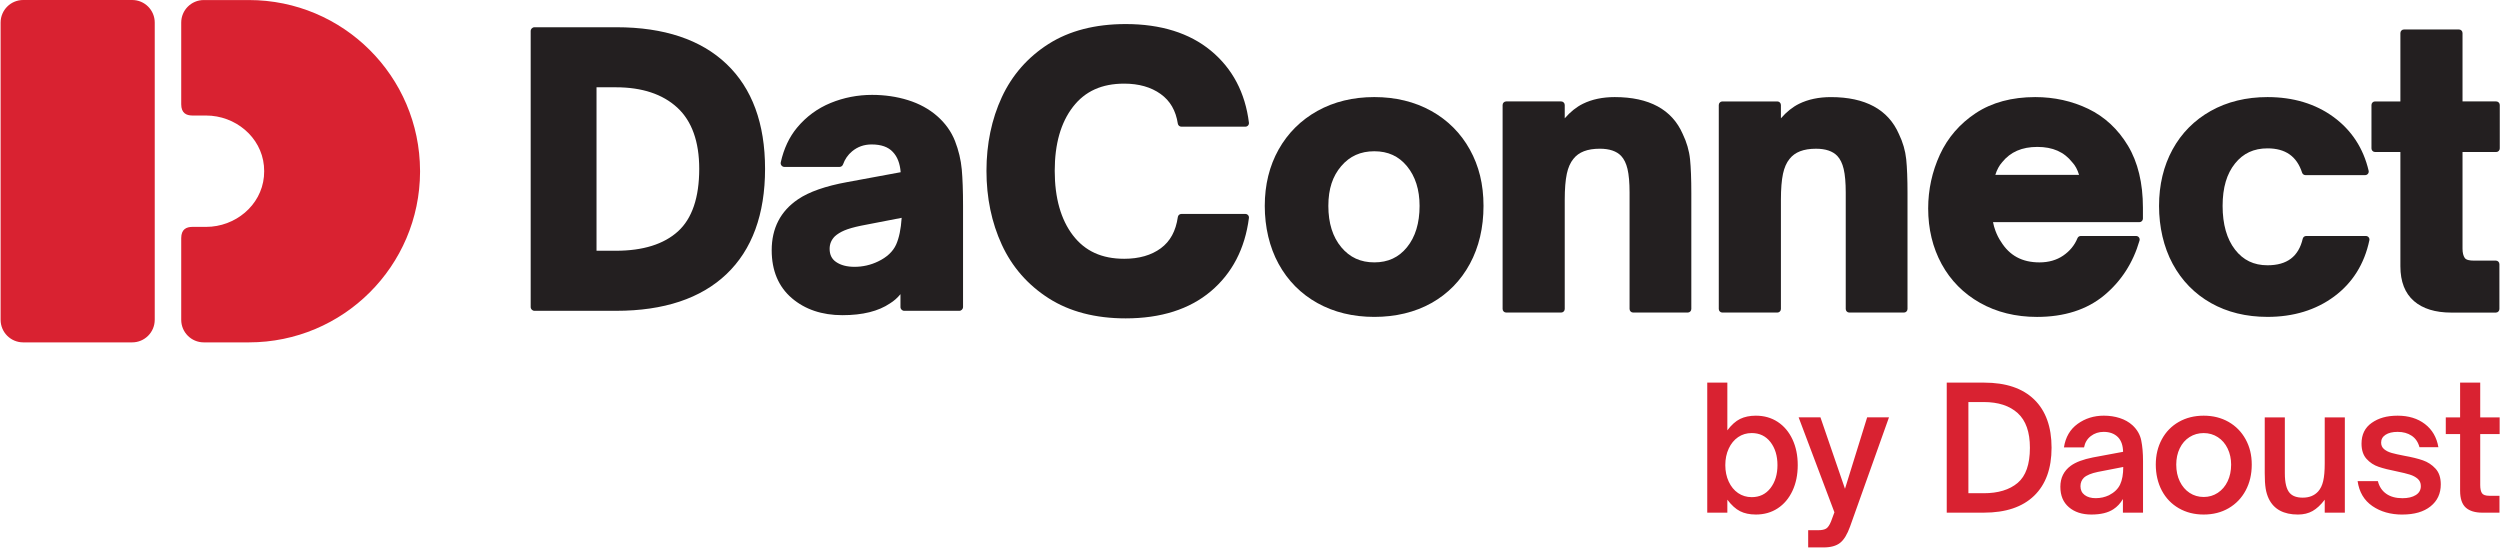
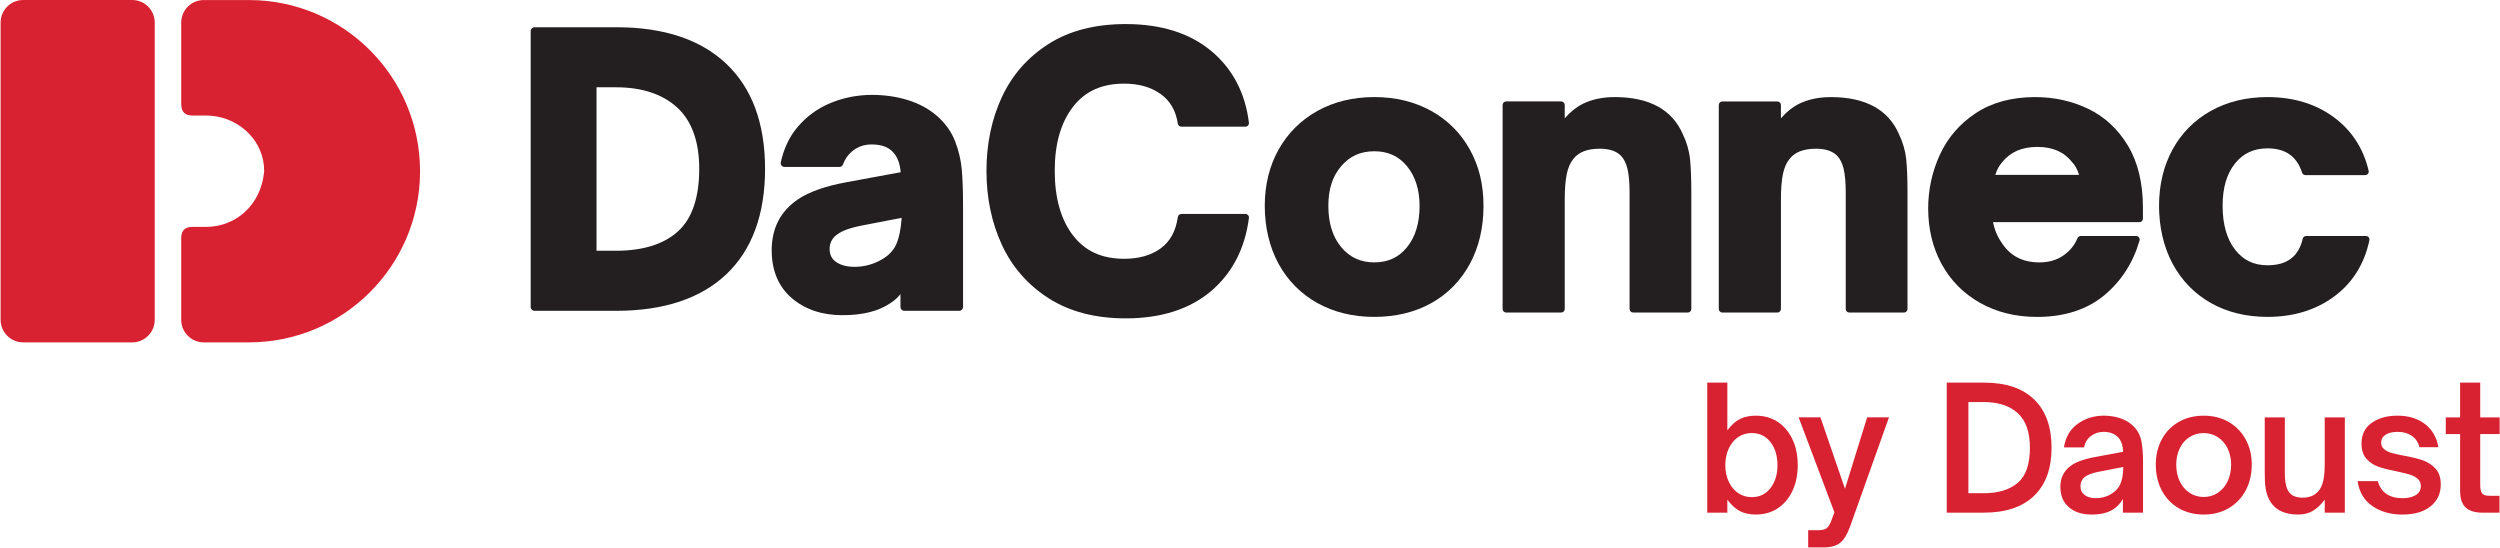
<svg xmlns="http://www.w3.org/2000/svg" width="1725" height="378" viewBox="0 0 1725 378" fill="none">
  <g clip-path="url(#clip0_7229_3217)">
    <path d="M664.5 211.84V141.96C664.5 131.77 664.2 123.34 663.62 116.89C663.01 110.27 661.44 103.69 658.96 97.33C656.4 90.81 652.26 85.01 646.64 80.09C641.06 75.21 634.28 71.51 626.48 69.08C618.77 66.68 610.44 65.47 601.74 65.47C591.8 65.47 582.18 67.34 573.17 71.03C564.07 74.76 556.25 80.51 549.93 88.13C544.59 94.57 540.82 102.6 538.73 112C538.56 112.78 538.75 113.59 539.24 114.21C539.74 114.83 540.49 115.19 541.29 115.19H579.22C580.33 115.19 581.32 114.49 581.69 113.45C582.99 109.81 585.09 106.78 587.93 104.43C591.8 101.22 596.23 99.67 601.48 99.67C608 99.67 612.89 101.4 616.06 104.85C619.19 108.11 621 112.81 621.46 118.83L584.54 125.65C569.6 128.37 558.18 132.37 550.6 137.54C538.57 145.67 532.47 157.49 532.47 172.66C532.47 186.71 537.15 197.84 546.37 205.73C555.47 213.52 567.21 217.47 581.27 217.47C595.33 217.47 606.11 214.72 614.1 209.34C616.82 207.66 619.23 205.53 621.32 202.97V211.85C621.32 213.3 622.5 214.47 623.94 214.47H661.87C663.32 214.47 664.49 213.3 664.49 211.85L664.5 211.84ZM622.15 150.31C621.64 158.06 620.35 164.24 618.33 168.74C616.14 173.59 611.95 177.51 605.86 180.41C600.79 182.86 595.32 184.11 589.6 184.11C584.37 184.11 580.08 182.98 576.85 180.74C573.89 178.7 572.44 175.73 572.44 171.67C572.44 168.31 573.66 165.46 576.07 163.04C577.78 161.49 579.97 160.14 582.58 159.02C585.32 157.86 589.19 156.75 594.05 155.74L622.15 150.3V150.31ZM501.25 189.16C518.93 172.34 527.89 147.89 527.89 116.51C527.89 85.13 518.93 60.93 501.25 44.11C483.6 27.32 458.1 18.8 425.44 18.8H368.79C367.34 18.8 366.17 19.97 366.17 21.42V211.84C366.17 213.29 367.35 214.46 368.79 214.46H425.19C458.01 214.46 483.6 205.95 501.25 189.16ZM482.47 116.5C482.47 136.26 477.55 150.77 467.86 159.6C458.09 168.5 443.65 173.02 424.95 173.02H411.6V60.23H424.95C442.98 60.23 457.24 64.95 467.34 74.26C477.38 83.52 482.47 97.73 482.47 116.5Z" fill="#231F20" />
-     <path d="M289.83 118.13C289.83 117.99 289.83 117.84 289.83 117.7C289.6 52.67 236.81 0.03 171.73 0.03H140.61C132.01 0.03 125.04 7 125.04 15.6V71.92C125.04 78.04 128.53 79.71 132.83 79.71H142.21C162.28 79.71 180.2 94.38 182.11 114.36C182.23 115.63 182.28 116.88 182.28 118.13C182.28 119.37 182.23 120.63 182.11 121.9C180.2 141.88 162.28 156.55 142.21 156.55H132.83C128.53 156.55 125.04 158.22 125.04 164.34V220.66C125.04 229.26 132.01 236.24 140.61 236.24H171.73C236.81 236.24 289.6 183.6 289.84 118.57C289.84 118.43 289.84 118.29 289.84 118.14L289.83 118.13Z" fill="#D92231" />
+     <path d="M289.83 118.13C289.83 117.99 289.83 117.84 289.83 117.7C289.6 52.67 236.81 0.03 171.73 0.03H140.61C132.01 0.03 125.04 7 125.04 15.6V71.92C125.04 78.04 128.53 79.71 132.83 79.71H142.21C162.28 79.71 180.2 94.38 182.11 114.36C182.23 115.63 182.28 116.88 182.28 118.13C180.2 141.88 162.28 156.55 142.21 156.55H132.83C128.53 156.55 125.04 158.22 125.04 164.34V220.66C125.04 229.26 132.01 236.24 140.61 236.24H171.73C236.81 236.24 289.6 183.6 289.84 118.57C289.84 118.43 289.84 118.29 289.84 118.14L289.83 118.13Z" fill="#D92231" />
    <path d="M106.77 220.68V15.57C106.77 6.97 99.8 0 91.2 0H15.99C7.39 0 0.42 6.97 0.42 15.57V220.67C0.42 229.27 7.39 236.24 15.99 236.24H91.19C99.79 236.24 106.76 229.27 106.76 220.67L106.77 220.68Z" fill="#D92231" />
    <path d="M740.35 162.42C731.99 151.52 727.76 136.53 727.76 117.88C727.76 99.23 731.99 84.54 740.35 73.72C748.67 62.95 760.23 57.71 775.71 57.71C785.78 57.71 794.23 60.11 800.85 64.86C807.42 69.58 811.3 76.27 812.7 85.32C812.89 86.52 813.92 87.41 815.14 87.41H859.31C860.02 87.41 860.69 87.11 861.16 86.58C861.63 86.05 861.84 85.35 861.76 84.65C859.2 63.97 850.38 47.27 835.56 35.01C820.78 22.79 800.98 16.6 776.72 16.6C755.71 16.6 737.8 21.22 723.48 30.34C709.16 39.46 698.32 51.82 691.25 67.07C684.23 82.22 680.66 99.32 680.66 117.9C680.66 136.48 684.22 153.62 691.25 168.84C698.32 184.18 709.2 196.62 723.6 205.82C737.99 215.02 755.86 219.68 776.71 219.68C800.99 219.68 820.75 213.4 835.45 201.01C850.18 188.6 859.03 171.57 861.76 150.4C861.85 149.7 861.64 148.99 861.17 148.46C860.7 147.93 860.03 147.62 859.32 147.62H815.15C813.92 147.62 812.89 148.52 812.71 149.73C811.3 159.46 807.45 166.52 800.96 171.31C794.44 176.12 785.95 178.56 775.72 178.56C760.25 178.56 748.68 173.28 740.37 162.43L740.35 162.42Z" fill="#231F20" />
    <path d="M1014.21 182.06C1020.45 170.52 1023.62 157.07 1023.62 142.08C1023.62 127.09 1020.45 114.5 1014.2 103.2C1007.92 91.86 998.949 82.89 987.539 76.53C976.139 70.2 962.939 66.98 948.279 66.98C933.619 66.98 920.409 70.19 909.029 76.53C897.609 82.88 888.599 91.85 882.239 103.18C875.899 114.48 872.689 127.56 872.689 142.07C872.689 156.58 875.899 170.52 882.229 182.06C888.589 193.66 897.599 202.76 909.019 209.11C920.399 215.45 933.609 218.66 948.279 218.66C962.949 218.66 976.369 215.45 987.669 209.11C998.999 202.76 1007.93 193.65 1014.21 182.05V182.06ZM979.509 142.08C979.509 153.91 976.589 163.51 970.819 170.6C965.109 177.63 957.739 181.04 948.279 181.04C938.819 181.04 931.349 177.62 925.469 170.57C919.549 163.49 916.559 153.91 916.559 142.08C916.559 130.25 919.549 121.52 925.449 114.61C931.339 107.72 938.799 104.37 948.279 104.37C957.759 104.37 965.119 107.75 970.829 114.7C976.589 121.7 979.509 130.92 979.509 142.08Z" fill="#231F20" />
    <path d="M1167.01 213.21V133.35C1167.01 123.51 1166.71 115.62 1166.13 109.89C1165.52 103.97 1163.8 98.07 1161.07 92.43C1153.68 75.55 1137.89 66.99 1114.14 66.99C1105.81 66.99 1098.43 68.55 1092.21 71.61C1087.73 73.82 1083.54 77.17 1079.67 81.63V72.45C1079.67 71.09 1078.56 69.98 1077.2 69.98H1039.27C1037.91 69.98 1036.8 71.08 1036.8 72.45V213.2C1036.8 214.56 1037.91 215.66 1039.27 215.66H1077.2C1078.56 215.66 1079.67 214.56 1079.67 213.2V137.83C1079.67 130.39 1080.15 124.35 1081.11 119.88C1082.02 115.63 1083.53 112.21 1085.63 109.65C1089.33 104.91 1095.31 102.61 1103.9 102.61C1110.49 102.61 1115.43 104.28 1118.57 107.57C1120.6 109.74 1122.07 112.76 1122.97 116.56C1123.92 120.59 1124.4 126.07 1124.4 132.84V213.2C1124.4 214.56 1125.5 215.66 1126.86 215.66H1164.55C1165.91 215.66 1167.01 214.56 1167.01 213.2V213.21Z" fill="#231F20" />
    <path d="M1316.18 213.21V133.35C1316.18 123.53 1315.88 115.64 1315.29 109.89C1314.67 103.98 1312.96 98.07 1310.23 92.44C1302.84 75.56 1287.05 67 1263.3 67C1254.97 67 1247.6 68.56 1241.37 71.62C1236.9 73.83 1232.7 77.18 1228.83 81.64V72.46C1228.83 71.1 1227.72 69.99 1226.36 69.99H1188.43C1187.07 69.99 1185.96 71.09 1185.96 72.46V213.21C1185.96 214.57 1187.07 215.67 1188.43 215.67H1226.36C1227.72 215.67 1228.83 214.57 1228.83 213.21V137.84C1228.83 130.4 1229.31 124.36 1230.27 119.89C1231.18 115.65 1232.69 112.22 1234.79 109.66C1238.49 104.93 1244.47 102.62 1253.07 102.62C1259.65 102.62 1264.59 104.29 1267.73 107.58C1269.75 109.74 1271.23 112.77 1272.13 116.57C1273.08 120.6 1273.56 126.08 1273.56 132.85V213.21C1273.56 214.57 1274.66 215.67 1276.02 215.67H1313.71C1315.07 215.67 1316.18 214.57 1316.18 213.21Z" fill="#231F20" />
    <path d="M1478.62 150.82V143.33C1478.62 126.33 1475.14 111.92 1468.28 100.51C1461.4 89.08 1452.19 80.53 1440.91 75.1C1429.73 69.72 1417.4 66.99 1404.28 66.99C1388.23 66.99 1374.46 70.7 1363.37 78C1352.3 85.3 1343.94 94.96 1338.52 106.73C1333.16 118.4 1330.44 130.88 1330.44 143.82C1330.44 157.98 1333.56 170.89 1339.72 182.19C1345.91 193.53 1354.84 202.55 1366.26 208.99C1377.65 215.41 1390.85 218.67 1405.53 218.67C1424.33 218.67 1439.88 213.69 1451.77 203.88C1463.58 194.12 1471.82 181.37 1476.27 165.98C1476.49 165.24 1476.34 164.43 1475.88 163.81C1475.41 163.19 1474.68 162.83 1473.9 162.83H1435.72C1434.72 162.83 1433.81 163.44 1433.44 164.37C1431.47 169.22 1428.16 173.25 1423.6 176.37C1419.05 179.48 1413.56 181.05 1407.27 181.05C1395.26 181.05 1386.57 176.37 1380.6 166.64C1379.22 164.65 1377.97 162.18 1376.88 159.31C1376.14 157.33 1375.57 155.31 1375.19 153.29H1476.15C1477.51 153.29 1478.62 152.19 1478.62 150.83V150.82ZM1434.55 120.65H1376.78C1377.87 117.14 1379.44 114.23 1381.49 111.93C1387.21 104.83 1395.15 101.37 1405.77 101.37C1416.39 101.37 1424.24 104.82 1429.94 112.08C1431.92 114.18 1433.46 117.05 1434.55 120.65Z" fill="#231F20" />
    <path d="M1634.87 165.8C1635.03 165.07 1634.84 164.32 1634.38 163.74C1633.91 163.16 1633.2 162.83 1632.46 162.83H1591.28C1590.13 162.83 1589.14 163.62 1588.88 164.73C1585.99 177.05 1578.04 183.04 1564.58 183.04C1555.14 183.04 1547.82 179.52 1542.19 172.26C1536.49 164.92 1533.6 154.77 1533.6 142.08C1533.6 129.39 1536.49 119.88 1542.17 112.8C1547.8 105.78 1555.13 102.37 1564.58 102.37C1576.97 102.37 1584.78 107.85 1588.44 119.13C1588.77 120.15 1589.71 120.83 1590.78 120.83H1631.96C1632.71 120.83 1633.42 120.49 1633.89 119.9C1634.36 119.31 1634.53 118.54 1634.36 117.81C1630.75 102.32 1622.58 89.83 1610.08 80.69C1597.64 71.6 1582.33 66.99 1564.58 66.99C1549.92 66.99 1536.75 70.2 1525.44 76.54C1514.1 82.9 1505.21 91.87 1499.03 103.21C1492.87 114.5 1489.74 127.58 1489.74 142.07C1489.74 156.56 1492.91 170.51 1499.15 182.05C1505.41 193.65 1514.3 202.75 1525.56 209.1C1536.78 215.44 1549.9 218.65 1564.58 218.65C1582.51 218.65 1597.99 213.91 1610.6 204.56C1623.26 195.17 1631.43 182.12 1634.87 165.78V165.8Z" fill="#231F20" />
-     <path d="M1724.84 102.4V72.45C1724.84 71.09 1723.74 69.98 1722.38 69.98H1699.14V22.79C1699.14 21.43 1698.03 20.33 1696.67 20.33H1658.74C1657.38 20.33 1656.27 21.43 1656.27 22.79V69.99H1638.77C1637.41 69.99 1636.31 71.09 1636.31 72.46V102.41C1636.31 103.77 1637.41 104.88 1638.77 104.88H1656.27V183.77C1656.27 194.29 1659.42 202.35 1665.61 207.72C1671.69 213.01 1680.38 215.69 1691.43 215.69H1722.13C1723.49 215.69 1724.59 214.59 1724.59 213.23V182.28C1724.59 180.92 1723.49 179.81 1722.13 179.81H1706.65C1704.51 179.81 1701.73 179.5 1700.69 178C1699.66 176.52 1699.14 174.35 1699.14 171.55V104.89H1722.38C1723.74 104.89 1724.84 103.79 1724.84 102.42V102.4Z" fill="#231F20" />
    <path d="M1211.51 355.03C1217.24 355.03 1222.27 353.6 1226.63 350.74C1230.98 347.88 1234.37 343.86 1236.8 338.68C1239.23 333.51 1240.44 327.59 1240.44 320.92C1240.44 314.25 1239.23 308.34 1236.8 303.16C1234.37 297.99 1230.98 293.97 1226.63 291.11C1222.27 288.25 1217.24 286.82 1211.51 286.82C1207.36 286.82 1203.75 287.57 1200.69 289.05C1197.64 290.54 1194.7 293.17 1191.87 296.93V264H1178V353.73H1191.87V344.79C1194.7 348.55 1197.62 351.2 1200.64 352.73C1203.65 354.26 1207.28 355.02 1211.51 355.02V355.03ZM1208.69 343.03C1205.16 343.03 1202.03 342.09 1199.28 340.21C1196.54 338.33 1194.38 335.7 1192.82 332.33C1191.25 328.96 1190.46 325.16 1190.46 320.92C1190.46 316.68 1191.25 312.88 1192.82 309.51C1194.38 306.14 1196.54 303.51 1199.28 301.63C1202.03 299.75 1205.16 298.81 1208.69 298.81C1214.1 298.81 1218.41 300.89 1221.63 305.04C1224.84 309.2 1226.45 314.49 1226.45 320.92C1226.45 327.35 1224.84 332.64 1221.63 336.8C1218.41 340.96 1214.1 343.03 1208.69 343.03ZM1258.23 377.72C1263.17 377.72 1266.97 376.68 1269.63 374.6C1272.3 372.52 1274.61 368.74 1276.57 363.25L1303.39 287.98H1288.33L1273.04 337.26L1256.11 287.98H1241.06L1265.75 353.49L1263.4 359.84C1262.38 362.35 1261.26 363.97 1260.05 364.72C1258.83 365.46 1257.01 365.84 1254.58 365.84H1247.64V377.72H1258.23ZM1368.89 353.73C1383.94 353.73 1395.49 349.85 1403.53 342.09C1411.56 334.33 1415.58 323.27 1415.58 308.93C1415.58 294.59 1411.58 283.41 1403.58 275.65C1395.59 267.89 1384.06 264.01 1369.01 264.01H1343.25V353.74H1368.89V353.73ZM1358.19 340.33V277.41H1368.77C1378.81 277.41 1386.63 279.96 1392.24 285.06C1397.84 290.16 1400.64 298.11 1400.64 308.93C1400.64 320.38 1397.82 328.47 1392.18 333.22C1386.53 337.96 1378.73 340.33 1368.77 340.33H1358.19ZM1443.05 355.03C1449.48 355.03 1454.54 353.81 1458.22 351.38C1460.89 349.66 1463.08 347.3 1464.81 344.32V353.73H1478.69V318.1C1478.69 312.61 1478.27 307.87 1477.45 303.87C1476.63 299.87 1474.61 296.38 1471.39 293.4C1468.96 291.21 1466.04 289.56 1462.63 288.46C1459.22 287.36 1455.56 286.81 1451.64 286.81C1444.82 286.81 1438.8 288.69 1433.58 292.46C1428.37 296.22 1425.21 301.63 1424.12 308.69H1437.99C1438.62 305.4 1440.19 302.79 1442.7 300.87C1445.21 298.95 1448.15 297.99 1451.52 297.99C1455.67 297.99 1458.97 299.21 1461.4 301.64C1463.67 303.99 1464.85 307.36 1464.93 311.75L1444.11 315.63C1437.37 316.96 1432.27 318.88 1428.82 321.39C1424.04 324.92 1421.65 329.74 1421.65 335.86C1421.65 341.98 1423.61 346.6 1427.53 349.97C1431.45 353.34 1436.62 355.03 1443.05 355.03ZM1446.11 343.74C1442.89 343.74 1440.33 343.02 1438.41 341.56C1436.48 340.11 1435.52 338.09 1435.52 335.5C1435.52 333.15 1436.31 331.19 1437.88 329.62C1439.76 327.9 1442.97 326.56 1447.52 325.62L1465.04 322.21C1465.04 327.23 1464.32 331.27 1462.87 334.32C1461.42 337.38 1458.85 339.85 1455.17 341.73C1452.34 343.06 1449.32 343.73 1446.11 343.73V343.74ZM1520.54 355.03C1527.05 355.03 1532.81 353.56 1537.83 350.62C1542.85 347.68 1546.75 343.6 1549.53 338.39C1552.31 333.18 1553.71 327.24 1553.71 320.57C1553.71 313.9 1552.29 308.24 1549.47 303.11C1546.65 297.98 1542.73 293.98 1537.71 291.11C1532.69 288.25 1526.97 286.82 1520.54 286.82C1514.11 286.82 1508.39 288.25 1503.37 291.11C1498.35 293.97 1494.45 297.97 1491.67 303.11C1488.89 308.25 1487.49 314.07 1487.49 320.57C1487.49 327.07 1488.89 333.29 1491.67 338.51C1494.45 343.73 1498.35 347.78 1503.37 350.68C1508.39 353.58 1514.11 355.03 1520.54 355.03ZM1520.54 342.91C1516.93 342.91 1513.7 341.97 1510.84 340.09C1507.98 338.21 1505.72 335.58 1504.08 332.21C1502.43 328.84 1501.61 324.96 1501.61 320.57C1501.61 316.42 1502.41 312.67 1504.02 309.34C1505.62 306.01 1507.88 303.42 1510.78 301.58C1513.68 299.74 1516.93 298.82 1520.54 298.82C1524.15 298.82 1527.4 299.76 1530.3 301.64C1533.2 303.52 1535.46 306.13 1537.06 309.46C1538.67 312.79 1539.48 316.5 1539.48 320.57C1539.48 324.88 1538.67 328.72 1537.06 332.1C1535.46 335.47 1533.2 338.12 1530.3 340.04C1527.4 341.96 1524.15 342.92 1520.54 342.92V342.91ZM1585.6 355.03C1589.44 355.03 1592.79 354.23 1595.65 352.62C1598.51 351.01 1601.32 348.41 1604.06 344.8V353.74H1617.94V288H1604.06V319.75C1604.06 324.85 1603.71 328.91 1603 331.92C1602.3 334.94 1601.12 337.35 1599.48 339.15C1596.89 341.97 1593.36 343.38 1588.89 343.38C1584.81 343.38 1581.84 342.32 1579.95 340.21C1577.68 337.7 1576.54 333.15 1576.54 326.57V288H1562.67V326.46C1562.67 330.93 1562.88 334.48 1563.31 337.1C1563.74 339.73 1564.47 342.1 1565.49 344.21C1569.02 351.42 1575.72 355.03 1585.6 355.03ZM1657.68 355.03C1665.91 355.03 1672.38 353.15 1677.08 349.38C1681.79 345.62 1684.14 340.56 1684.14 334.21C1684.14 329.59 1682.92 325.96 1680.49 323.33C1678.06 320.7 1675.16 318.8 1671.79 317.63C1668.42 316.45 1664.11 315.4 1658.85 314.46C1655.17 313.75 1652.29 313.11 1650.21 312.52C1648.13 311.93 1646.41 311.07 1645.04 309.93C1643.66 308.79 1642.98 307.28 1642.98 305.4C1642.98 303.13 1643.99 301.32 1646.03 299.99C1648.07 298.66 1650.86 297.99 1654.38 297.99C1658.15 297.99 1661.36 298.87 1664.03 300.64C1666.69 302.4 1668.5 305.05 1669.44 308.58H1682.49C1681.32 301.76 1678.22 296.43 1673.2 292.58C1668.18 288.74 1661.91 286.82 1654.38 286.82C1646.85 286.82 1641.21 288.47 1636.51 291.76C1631.8 295.05 1629.45 299.84 1629.45 306.11C1629.45 310.58 1630.61 314.09 1632.92 316.64C1635.23 319.19 1638.02 321.01 1641.27 322.11C1644.52 323.21 1648.74 324.27 1653.91 325.29C1657.68 326.07 1660.64 326.8 1662.79 327.47C1664.95 328.14 1666.75 329.1 1668.2 330.35C1669.65 331.61 1670.38 333.29 1670.38 335.41C1670.38 338.08 1669.22 340.14 1666.91 341.58C1664.6 343.03 1661.52 343.76 1657.68 343.76C1653.13 343.76 1649.4 342.74 1646.51 340.7C1643.6 338.66 1641.68 335.76 1640.74 332H1626.75C1627.84 339.53 1631.23 345.25 1636.92 349.17C1642.6 353.09 1649.52 355.05 1657.68 355.05V355.03ZM1724.64 353.73V342.09H1717.7C1715.03 342.09 1713.31 341.48 1712.53 340.27C1711.74 339.06 1711.35 337.19 1711.35 334.68V299.52H1724.76V288H1711.35V264.01H1697.47V288H1687.59V299.52H1697.47V338.57C1697.47 343.98 1698.77 347.86 1701.35 350.21C1703.94 352.56 1707.78 353.74 1712.88 353.74H1724.64V353.73Z" fill="#D92231" />
  </g>
  <defs>
    <clipPath id="clip0_7229_3217">
      <rect width="1725" height="378" fill="white" />
    </clipPath>
  </defs>
</svg>